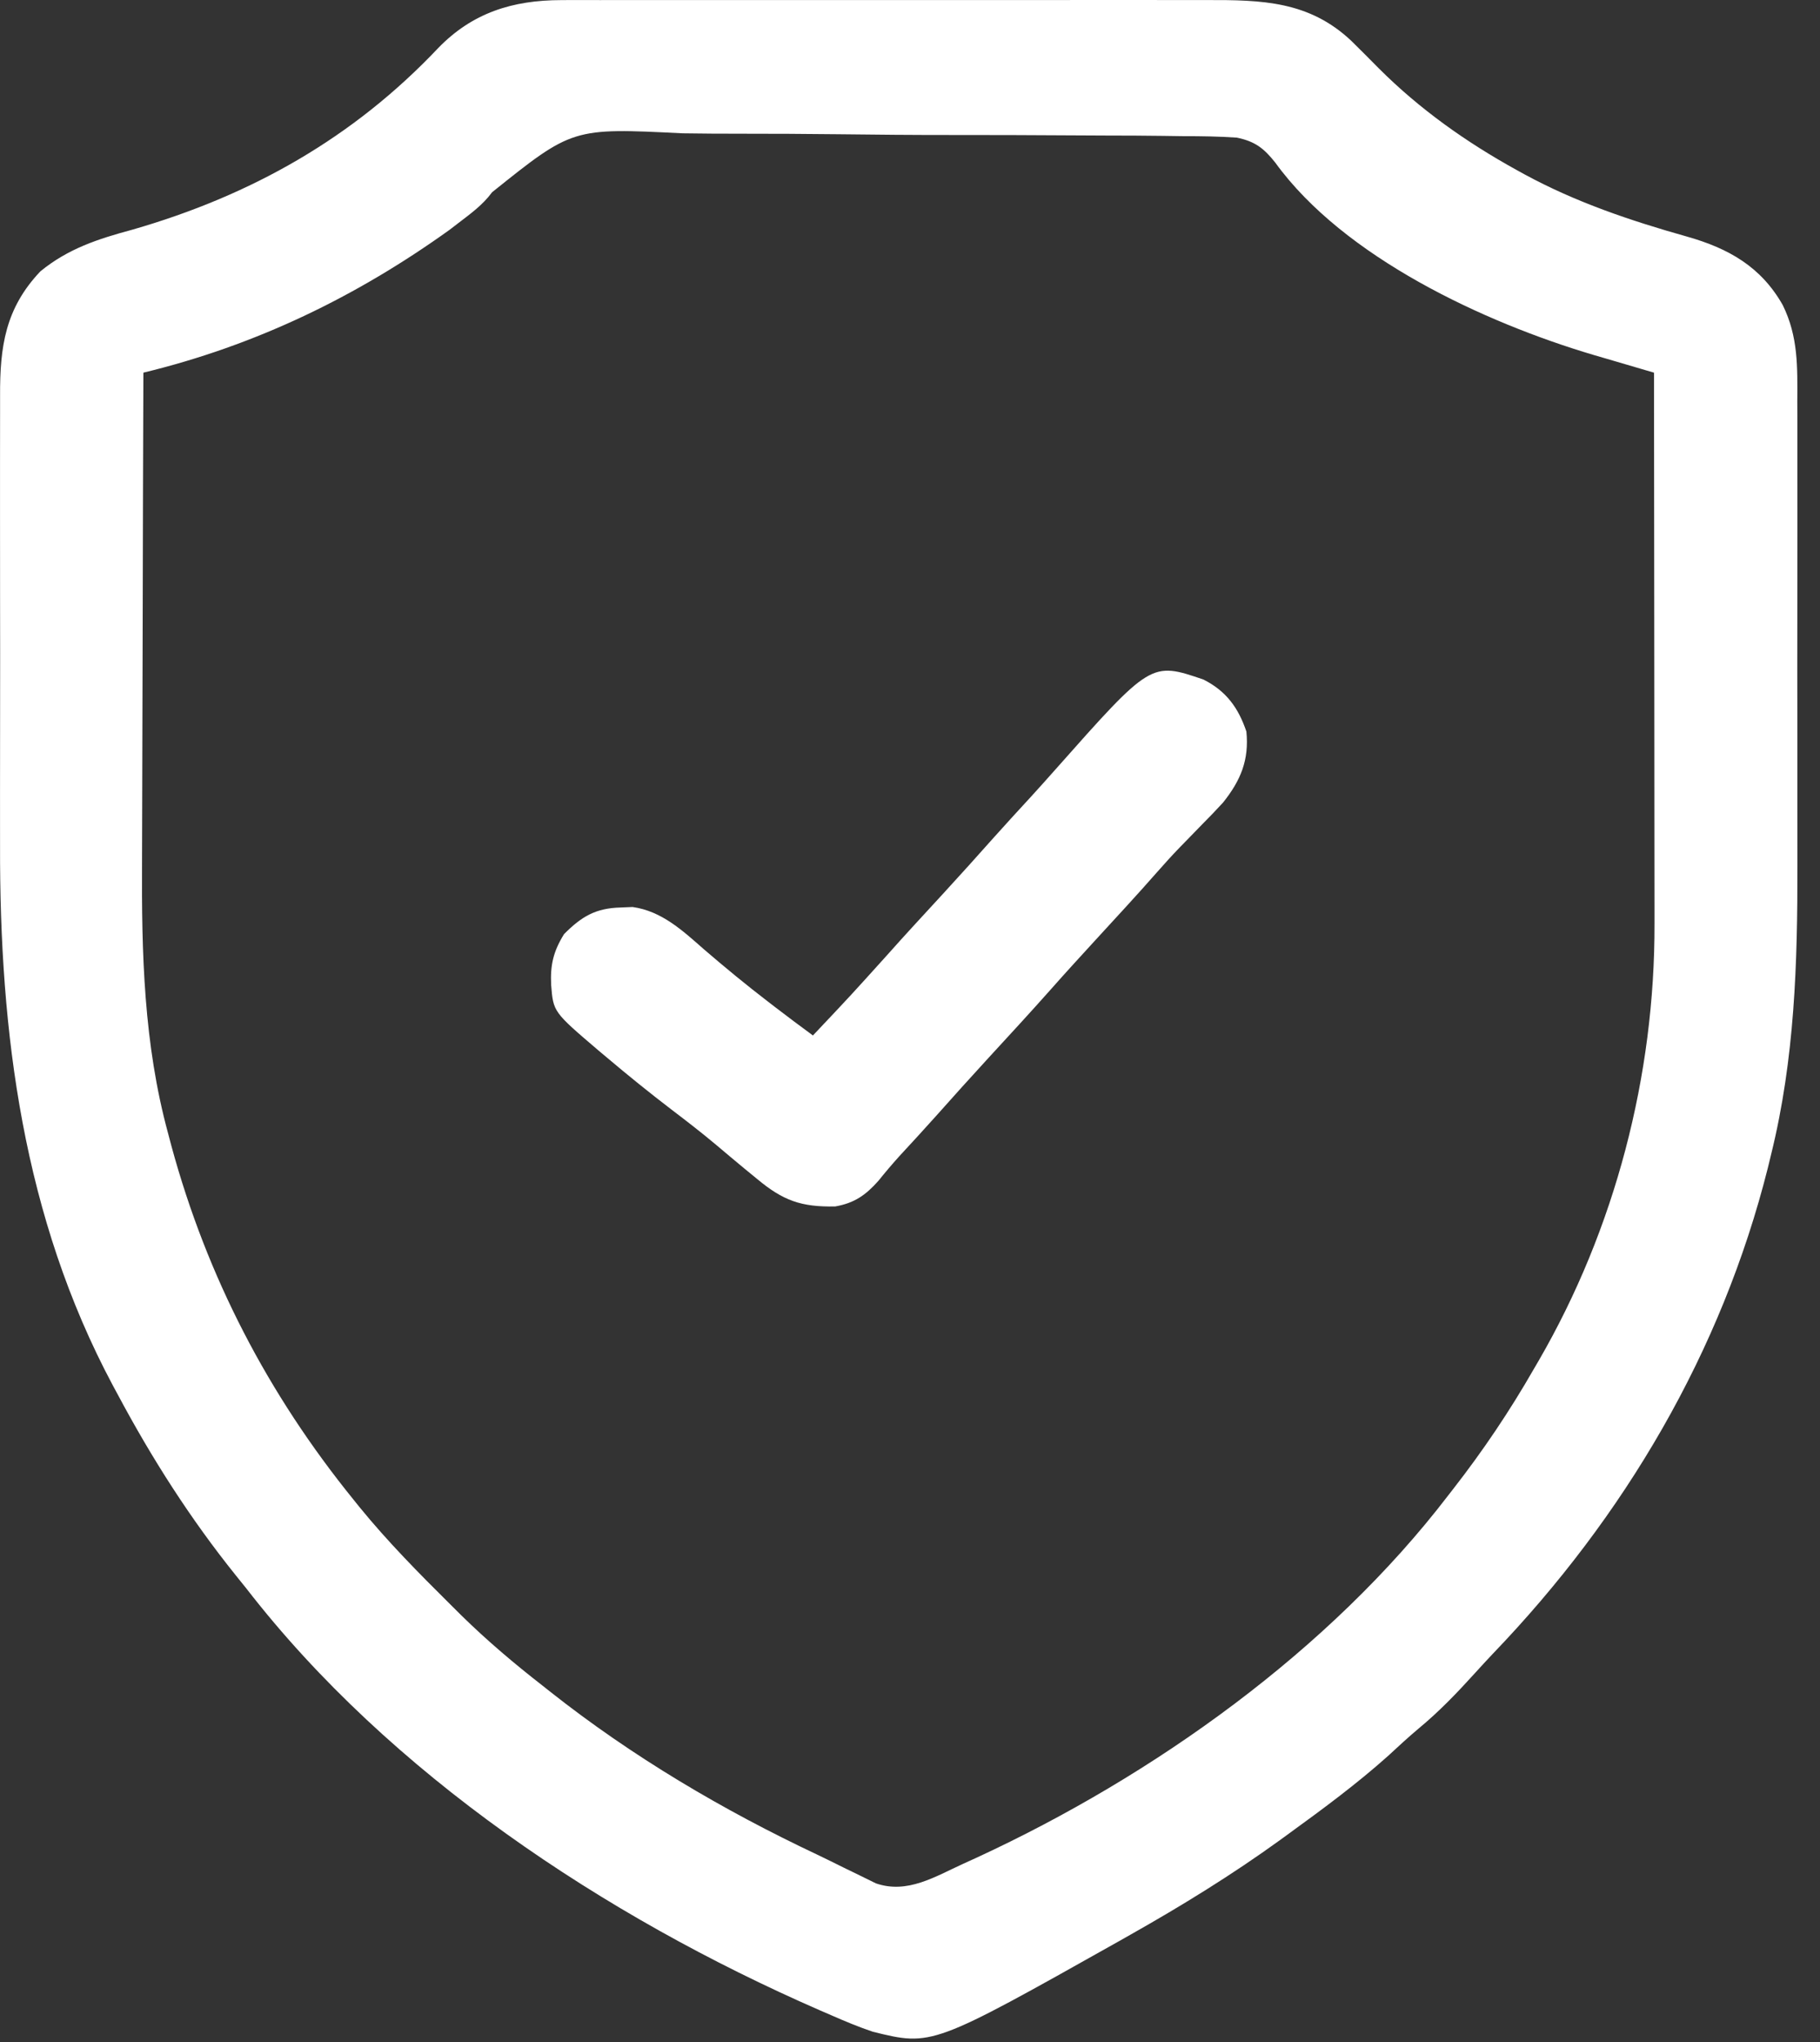
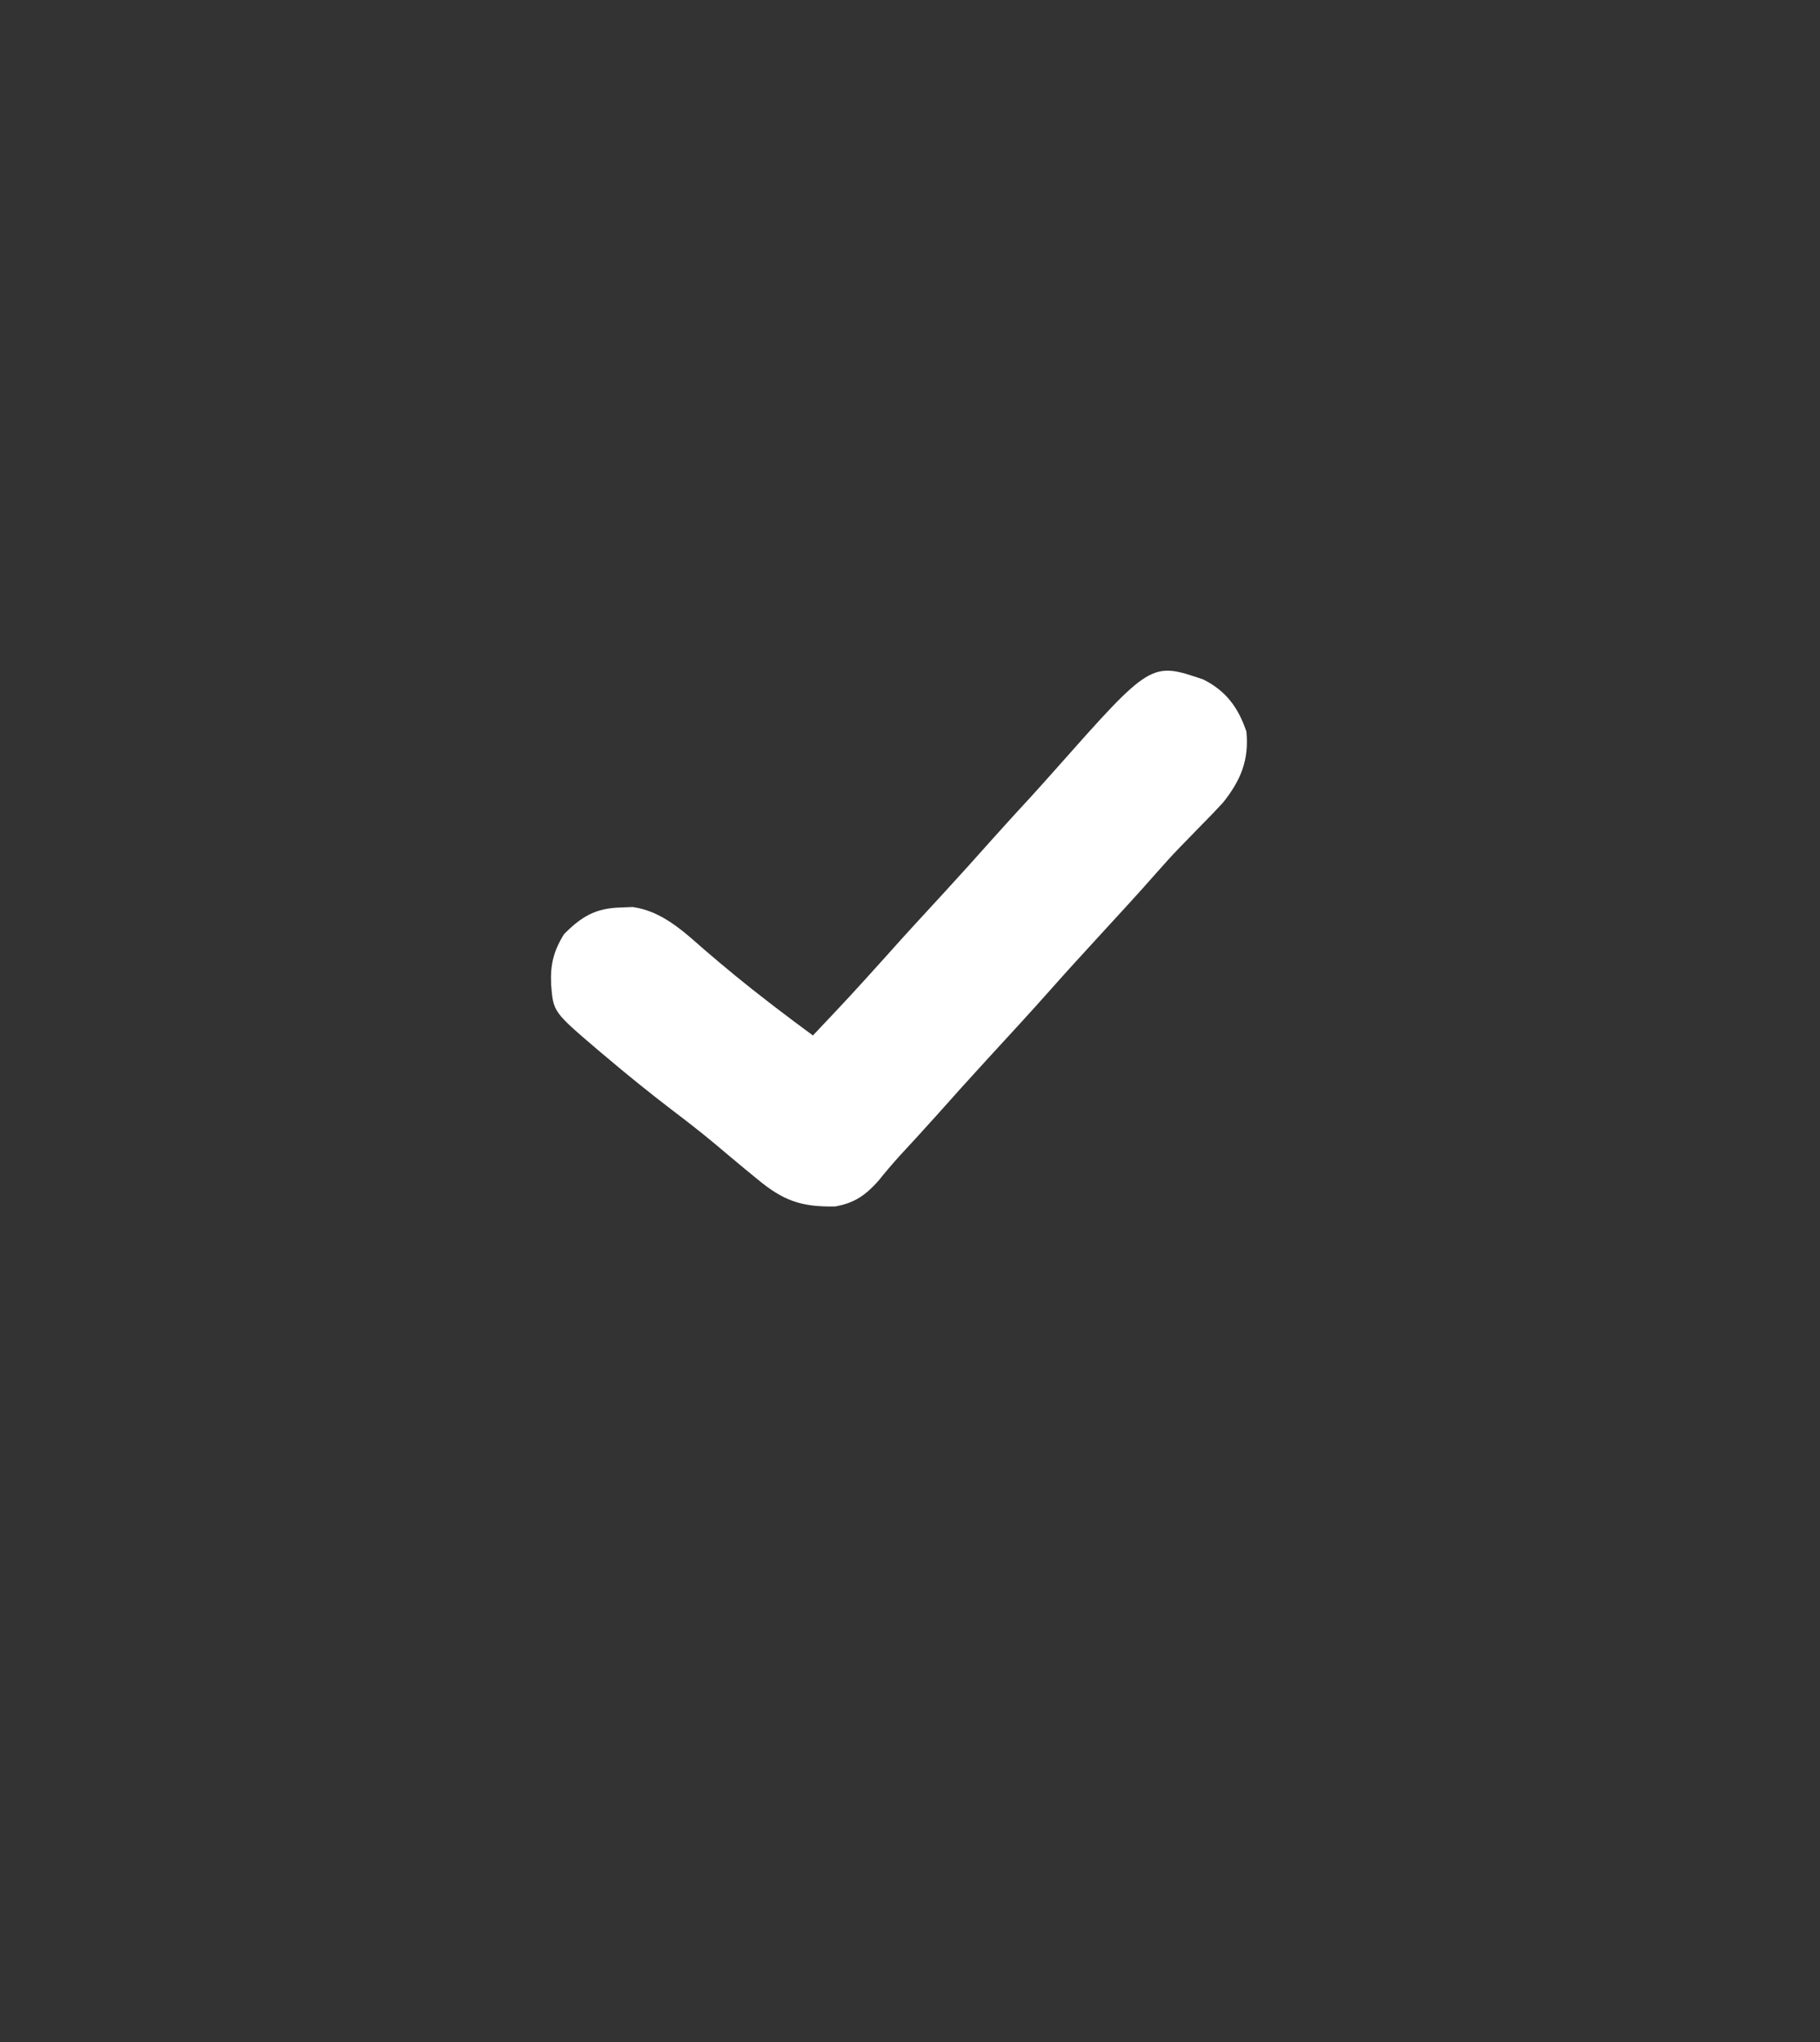
<svg xmlns="http://www.w3.org/2000/svg" fill="none" viewBox="0 0 74 83" height="83" width="74">
  <rect x="0" y="0" width="74" height="83" fill="#333333" stroke="none" />
-   <path fill="white" d="M22.831 0.004C23.015 0.003 23.015 0.003 23.203 0.002C23.61 0.001 24.016 0.002 24.423 0.003C24.716 0.002 25.01 0.002 25.303 0.001C26.097 -0.001 26.891 3.59083e-05 27.685 0.001C28.517 0.002 29.35 0.001 30.182 0.001C31.58 2.62976e-05 32.978 0.001 34.376 0.002C35.99 0.004 37.604 0.004 39.218 0.002C40.606 0 41.994 8.01808e-05 43.382 0.001C44.21 0.002 45.038 0.002 45.865 0C46.644 -0.001 47.423 0 48.202 0.002C48.486 0.003 48.771 0.002 49.056 0.002C51.308 -0.004 53.222 0.042 54.939 1.656C55.315 2.025 55.687 2.4 56.058 2.775C57.716 4.433 59.607 5.774 61.667 6.911C61.822 6.996 61.822 6.996 61.979 7.083C64.075 8.222 66.296 8.97 68.593 9.617C70.285 10.096 71.606 10.845 72.486 12.402C73.118 13.687 73.084 14.917 73.077 16.322C73.078 16.58 73.079 16.837 73.08 17.094C73.082 17.791 73.081 18.487 73.08 19.183C73.078 19.917 73.08 20.651 73.081 21.384C73.082 22.619 73.08 23.854 73.078 25.089C73.075 26.506 73.076 27.922 73.079 29.339C73.081 30.563 73.081 31.786 73.08 33.01C73.079 33.737 73.079 34.465 73.081 35.192C73.089 39.145 72.97 43.04 72.017 46.903C71.972 47.087 71.928 47.27 71.882 47.46C70.001 54.941 66.058 61.641 60.697 67.219C60.453 67.476 60.213 67.737 59.975 68C59.244 68.807 58.513 69.57 57.671 70.265C57.249 70.619 56.848 70.992 56.444 71.365C55.171 72.504 53.803 73.514 52.419 74.518C52.298 74.606 52.177 74.695 52.053 74.785C50.099 76.198 48.066 77.45 45.963 78.637C45.81 78.723 45.657 78.81 45.499 78.9C37.896 83.174 37.896 83.174 35.494 82.583C34.912 82.389 34.354 82.154 33.792 81.908C33.633 81.839 33.475 81.77 33.311 81.7C24.586 77.891 15.855 72.104 10.018 64.566C9.88 64.395 9.741 64.223 9.599 64.046C7.74 61.734 6.175 59.282 4.783 56.673C4.717 56.55 4.651 56.427 4.582 56.301C0.937 49.471 -0.017 41.98 0.002 34.377C0.003 33.663 0.002 32.948 0.001 32.233C4.81777e-05 31.038 0.001 29.842 0.004 28.646C0.007 27.268 0.006 25.889 0.003 24.511C0 23.319 0 22.126 0.001 20.934C0.002 20.226 0.002 19.517 0.001 18.809C-0.001 18.145 0 17.481 0.003 16.818C0.004 16.575 0.004 16.333 0.003 16.091C-0.006 14.081 0.218 12.531 1.642 11.029C2.773 10.104 3.983 9.713 5.383 9.335C10.222 7.942 14.365 5.602 17.814 1.956C19.2 0.525 20.832 0.005 22.831 0.004ZM20.009 7.813C19.628 8.332 19.135 8.685 18.623 9.077C18.456 9.206 18.456 9.206 18.286 9.336C14.498 12.056 10.401 14.041 5.83 15.147C5.818 18.323 5.809 21.499 5.803 24.675C5.8 26.15 5.797 27.625 5.791 29.1C5.785 30.388 5.782 31.675 5.781 32.963C5.78 33.643 5.779 34.323 5.775 35.003C5.754 38.74 5.843 42.431 6.834 46.066C6.879 46.236 6.923 46.405 6.97 46.58C8.417 51.898 10.892 56.662 14.38 60.962C14.498 61.108 14.498 61.108 14.617 61.257C15.762 62.661 17.029 63.944 18.317 65.22C18.543 65.445 18.543 65.445 18.773 65.673C19.814 66.692 20.907 67.617 22.058 68.513C22.161 68.595 22.265 68.677 22.371 68.761C25.698 71.391 29.389 73.574 33.234 75.386C33.589 75.555 33.941 75.73 34.293 75.905C34.526 76.019 34.759 76.132 34.992 76.245C35.198 76.346 35.403 76.447 35.615 76.551C36.894 76.99 38.011 76.28 39.169 75.752C39.354 75.668 39.539 75.584 39.729 75.497C46.927 72.167 54.058 67.079 58.876 60.791C58.95 60.696 59.024 60.601 59.1 60.503C60.31 58.949 61.387 57.348 62.365 55.643C62.463 55.475 62.463 55.475 62.563 55.304C65.672 49.938 67.288 43.712 67.271 37.55C67.271 37.304 67.271 37.059 67.271 36.813C67.271 36.152 67.27 35.491 67.269 34.83C67.268 34.137 67.268 33.445 67.267 32.752C67.267 31.442 67.266 30.133 67.264 28.823C67.262 27.331 67.261 25.84 67.26 24.348C67.258 21.281 67.255 18.214 67.251 15.147C67.138 15.114 67.025 15.081 66.909 15.047C66.388 14.895 65.867 14.741 65.346 14.588C65.168 14.536 64.99 14.484 64.807 14.431C60.349 13.11 54.641 10.461 51.852 6.61C51.391 6.029 51.031 5.747 50.288 5.594C49.564 5.545 48.848 5.533 48.122 5.535C47.844 5.532 47.566 5.528 47.288 5.523C46.534 5.512 45.781 5.51 45.027 5.509C44.555 5.508 44.084 5.505 43.612 5.502C41.963 5.491 40.314 5.486 38.665 5.487C37.133 5.488 35.601 5.475 34.069 5.456C32.749 5.441 31.431 5.434 30.111 5.435C29.325 5.435 28.539 5.432 27.753 5.419C23.278 5.195 23.278 5.195 20.009 7.813Z" />
  <path fill="white" d="M48.931 27.62C49.863 28.091 50.352 28.773 50.677 29.733C50.792 30.889 50.448 31.719 49.729 32.62C49.452 32.924 49.168 33.217 48.878 33.508C48.674 33.718 48.47 33.928 48.266 34.138C48.169 34.237 48.073 34.336 47.973 34.438C47.658 34.763 47.355 35.098 47.056 35.438C46.224 36.386 45.366 37.31 44.513 38.24C43.917 38.889 43.322 39.54 42.738 40.2C41.888 41.159 41.017 42.1 40.15 43.044C39.455 43.803 38.764 44.565 38.082 45.335C37.58 45.898 37.067 46.452 36.556 47.006C36.264 47.33 35.987 47.657 35.715 47.996C35.197 48.577 34.742 48.899 33.961 49.037C32.572 49.065 31.837 48.797 30.785 47.921C30.615 47.782 30.445 47.643 30.27 47.499C29.884 47.18 29.501 46.858 29.119 46.535C28.532 46.042 27.927 45.575 27.317 45.111C26.415 44.422 25.534 43.71 24.667 42.977C24.505 42.842 24.505 42.842 24.34 42.703C22.496 41.13 22.496 41.13 22.41 40.039C22.369 39.227 22.497 38.674 22.933 37.969C23.645 37.252 24.217 36.912 25.234 36.886C25.475 36.876 25.475 36.876 25.721 36.866C26.9 37.03 27.758 37.826 28.615 38.58C29.473 39.319 30.344 40.035 31.243 40.725C31.344 40.803 31.445 40.88 31.55 40.961C32.047 41.341 32.548 41.717 33.053 42.087C34.582 40.47 34.582 40.47 36.072 38.818C36.818 37.977 37.585 37.154 38.346 36.325C39.041 35.566 39.732 34.804 40.415 34.033C40.911 33.478 41.416 32.93 41.92 32.382C42.254 32.016 42.584 31.648 42.912 31.277C46.8 26.893 46.8 26.893 48.931 27.62Z" />
</svg>